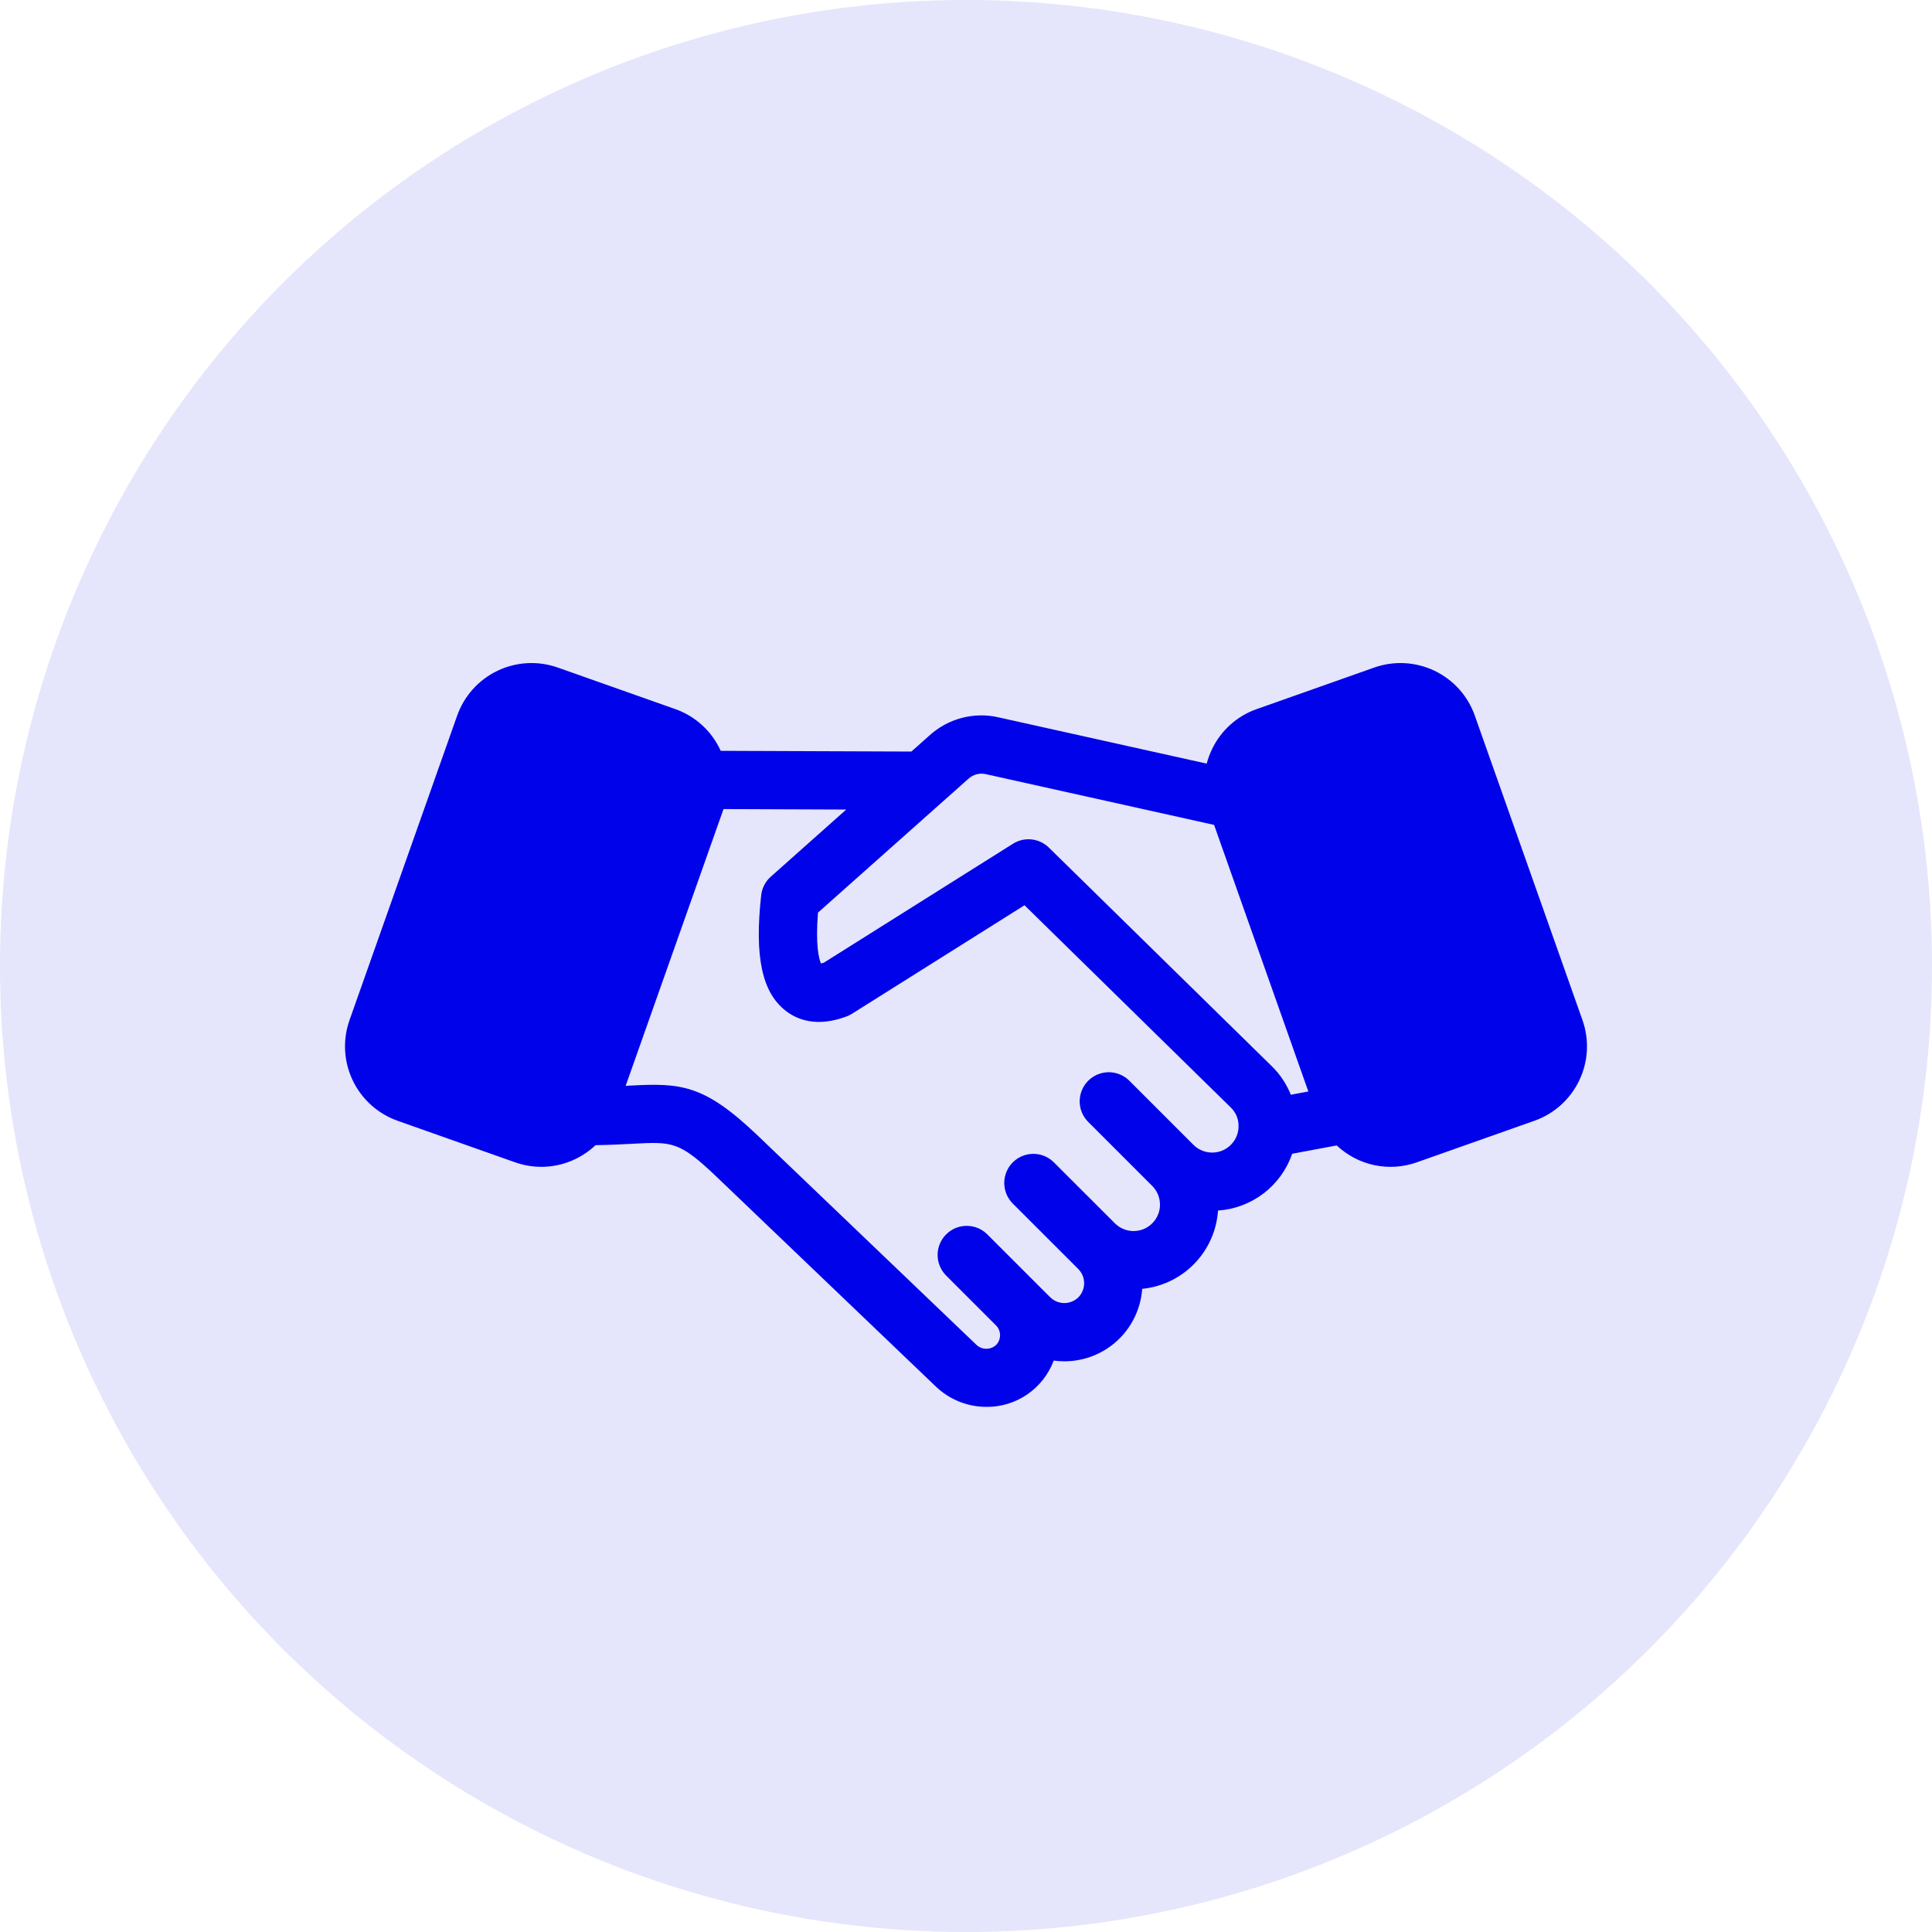
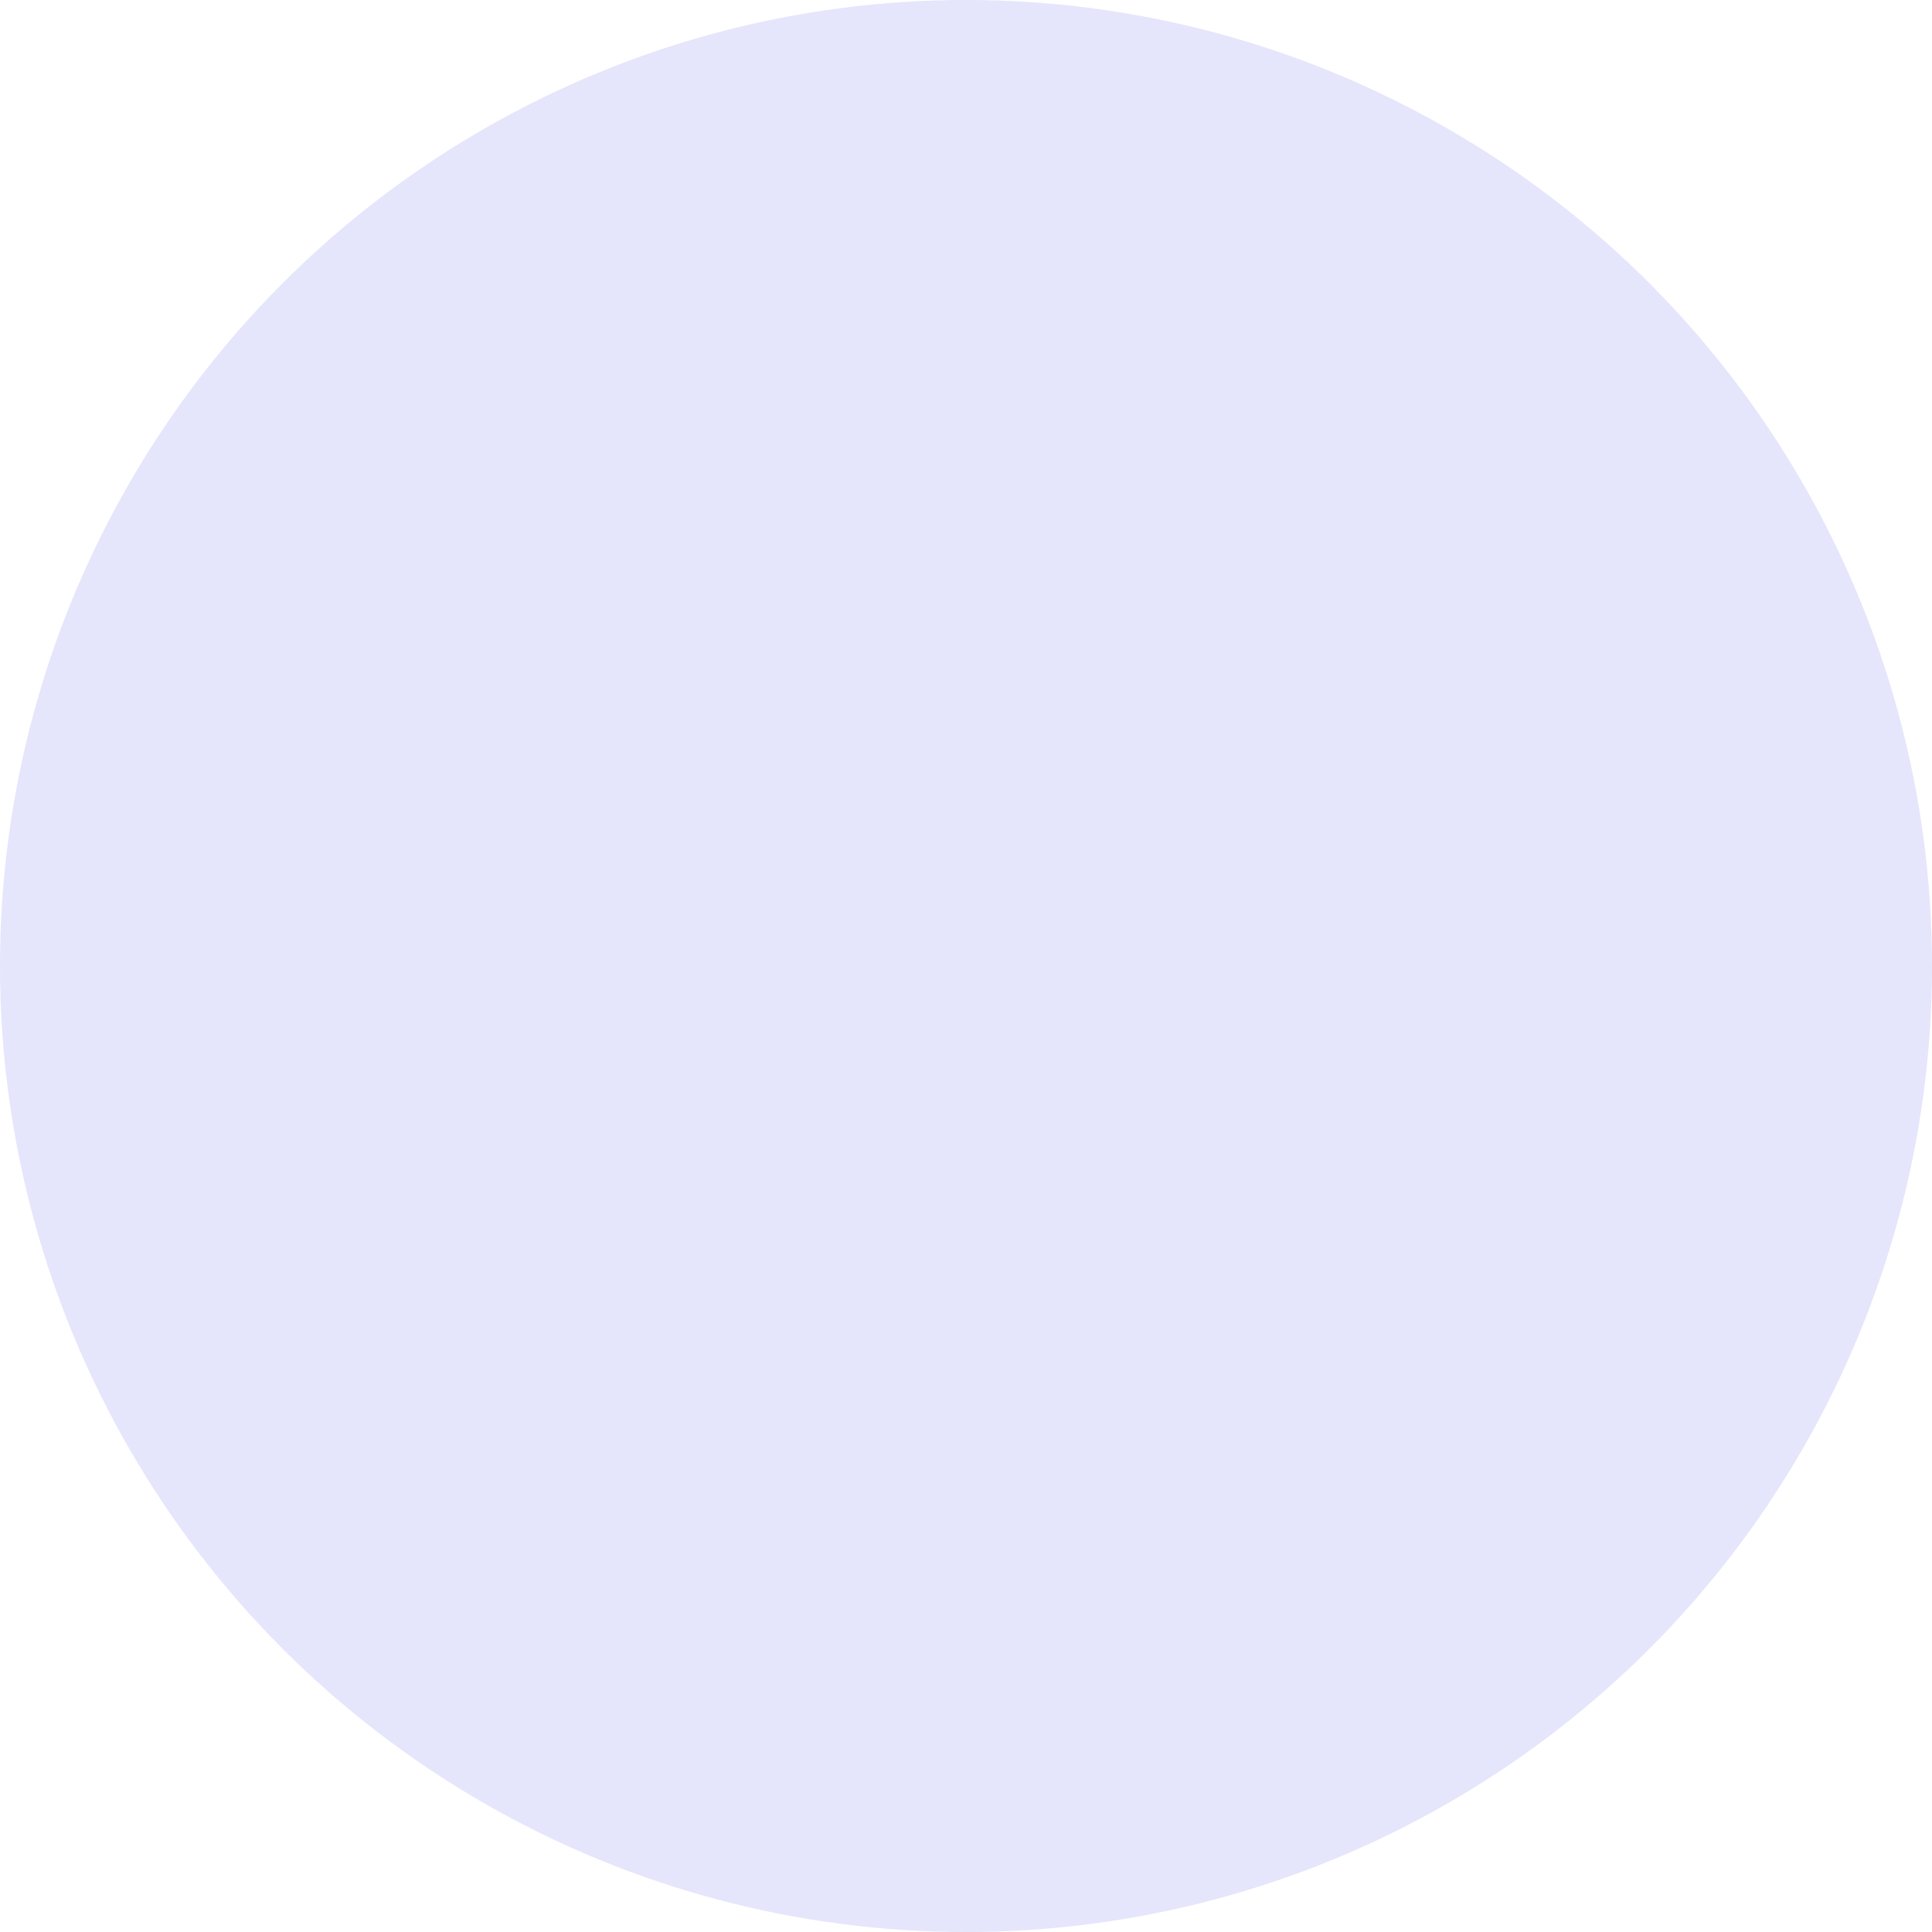
<svg xmlns="http://www.w3.org/2000/svg" width="56" height="56" viewBox="0 0 56 56" fill="none">
  <circle cx="28" cy="28" r="28" fill="#E5E5FC" />
-   <path fill-rule="evenodd" clip-rule="evenodd" d="M35.676 33.185C35.532 33.328 35.338 33.408 35.135 33.408C34.932 33.408 34.738 33.328 34.594 33.185L32.731 31.322C32.572 31.166 32.358 31.078 32.136 31.079C31.913 31.08 31.7 31.169 31.542 31.326C31.385 31.484 31.296 31.697 31.295 31.92C31.294 32.142 31.381 32.356 31.538 32.515L33.401 34.378C33.543 34.522 33.623 34.716 33.623 34.919C33.623 35.121 33.542 35.315 33.399 35.458C33.256 35.602 33.062 35.682 32.859 35.683C32.657 35.683 32.462 35.603 32.319 35.461L30.542 33.686C30.384 33.53 30.17 33.444 29.948 33.445C29.726 33.446 29.513 33.535 29.356 33.692C29.199 33.849 29.11 34.062 29.109 34.284C29.108 34.506 29.194 34.72 29.349 34.879L31.258 36.787C31.364 36.896 31.424 37.042 31.424 37.195C31.424 37.347 31.364 37.494 31.258 37.603C31.149 37.71 31.002 37.77 30.85 37.77C30.697 37.77 30.551 37.71 30.442 37.603L30.096 37.258C30.093 37.254 30.089 37.251 30.085 37.248C30.078 37.241 30.072 37.233 30.065 37.227L28.611 35.773C28.452 35.617 28.239 35.531 28.017 35.532C27.794 35.533 27.582 35.622 27.425 35.779C27.267 35.936 27.179 36.149 27.177 36.371C27.176 36.593 27.263 36.807 27.418 36.966L28.872 38.42C28.946 38.495 28.987 38.597 28.987 38.702C28.987 38.808 28.946 38.909 28.872 38.985C28.793 39.058 28.688 39.097 28.58 39.095C28.472 39.093 28.369 39.048 28.293 38.972L21.97 32.922C20.396 31.417 19.728 31.389 18.237 31.468C18.203 31.47 18.169 31.472 18.135 31.474L20.966 23.466C20.967 23.461 20.969 23.456 20.971 23.451L24.529 23.465L22.341 25.412C22.185 25.551 22.086 25.742 22.063 25.95C21.866 27.732 22.087 28.766 22.776 29.3C23.105 29.555 23.678 29.788 24.546 29.459C24.599 29.439 24.649 29.414 24.696 29.384L29.696 26.239L35.682 32.108C35.752 32.177 35.807 32.259 35.845 32.349C35.882 32.44 35.901 32.536 35.9 32.634C35.902 32.736 35.883 32.838 35.844 32.932C35.806 33.027 35.748 33.112 35.676 33.185ZM28.063 22.579L23.71 26.452C23.632 27.413 23.741 27.799 23.796 27.927C23.824 27.921 23.851 27.914 23.878 27.905L29.362 24.456C29.523 24.355 29.713 24.311 29.901 24.331C30.09 24.352 30.266 24.435 30.402 24.568L36.863 30.904C37.103 31.138 37.291 31.421 37.415 31.732L37.923 31.637L35.191 23.91L28.588 22.442C28.496 22.419 28.4 22.419 28.308 22.443C28.216 22.467 28.132 22.514 28.063 22.579H28.063ZM42.747 20.74C42.545 20.169 42.125 19.703 41.579 19.442C41.032 19.181 40.405 19.148 39.834 19.349L36.425 20.554C36.142 20.653 35.882 20.808 35.66 21.008C35.437 21.209 35.256 21.451 35.128 21.722C35.065 21.854 35.014 21.992 34.977 22.134L28.953 20.795C28.601 20.712 28.233 20.717 27.883 20.808C27.532 20.899 27.209 21.074 26.941 21.318L26.417 21.784L20.89 21.763C20.764 21.483 20.582 21.232 20.356 21.024C20.13 20.816 19.864 20.656 19.574 20.554L16.166 19.349C15.595 19.148 14.967 19.181 14.421 19.442C13.875 19.703 13.455 20.17 13.252 20.74L10.13 29.572C9.929 30.143 9.963 30.77 10.224 31.316C10.485 31.862 10.951 32.282 11.521 32.485L14.93 33.69C15.213 33.79 15.512 33.834 15.812 33.818C16.111 33.802 16.405 33.727 16.675 33.597C16.89 33.493 17.089 33.357 17.263 33.193C17.681 33.187 18.032 33.169 18.326 33.153C19.512 33.09 19.694 33.081 20.803 34.141L27.127 40.191C27.523 40.569 28.049 40.78 28.597 40.779C29.02 40.782 29.433 40.654 29.781 40.414C30.129 40.174 30.394 39.833 30.542 39.437C30.644 39.451 30.747 39.458 30.85 39.458C31.422 39.459 31.973 39.243 32.392 38.853C32.811 38.463 33.066 37.929 33.107 37.358C33.682 37.301 34.219 37.042 34.621 36.626C35.024 36.211 35.266 35.666 35.305 35.089C35.785 35.056 36.246 34.882 36.628 34.589C37.011 34.296 37.298 33.897 37.455 33.442L38.745 33.201C39.05 33.488 39.428 33.686 39.838 33.773C40.249 33.859 40.675 33.83 41.069 33.69L44.478 32.485C45.049 32.283 45.515 31.862 45.776 31.316C46.037 30.77 46.071 30.143 45.87 29.572L42.747 20.74Z" fill="#0002E9" />
</svg>